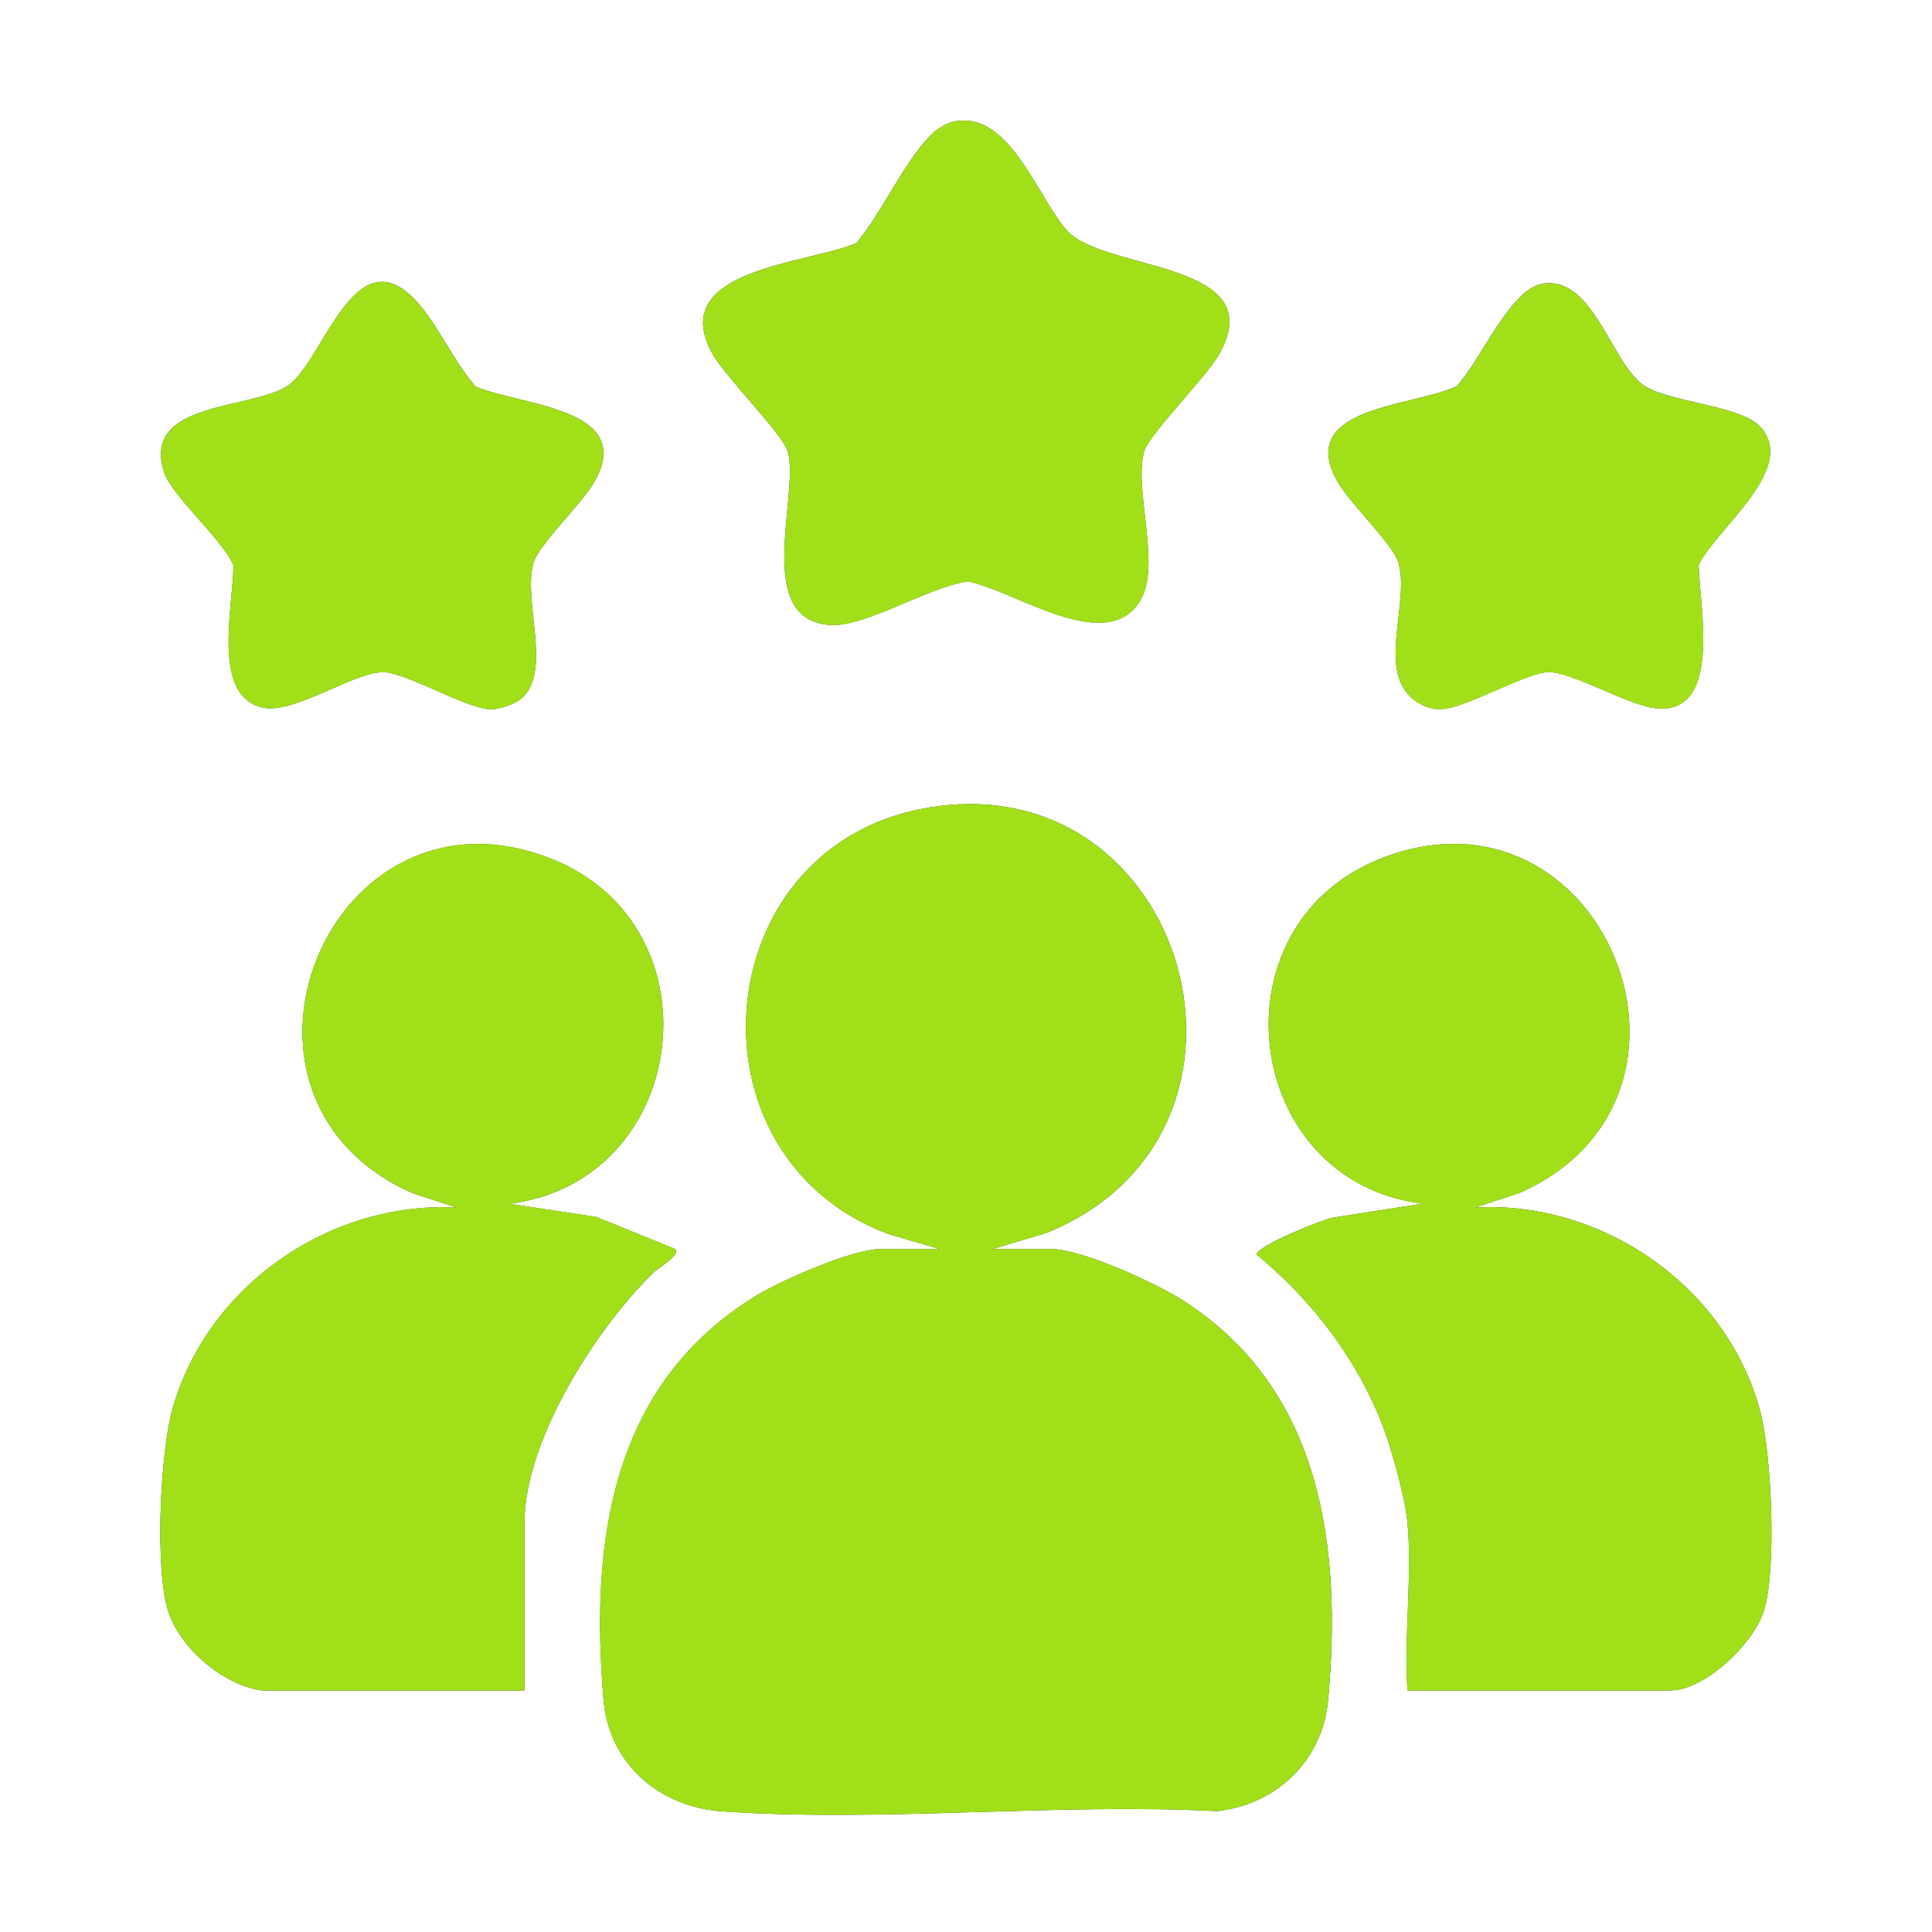
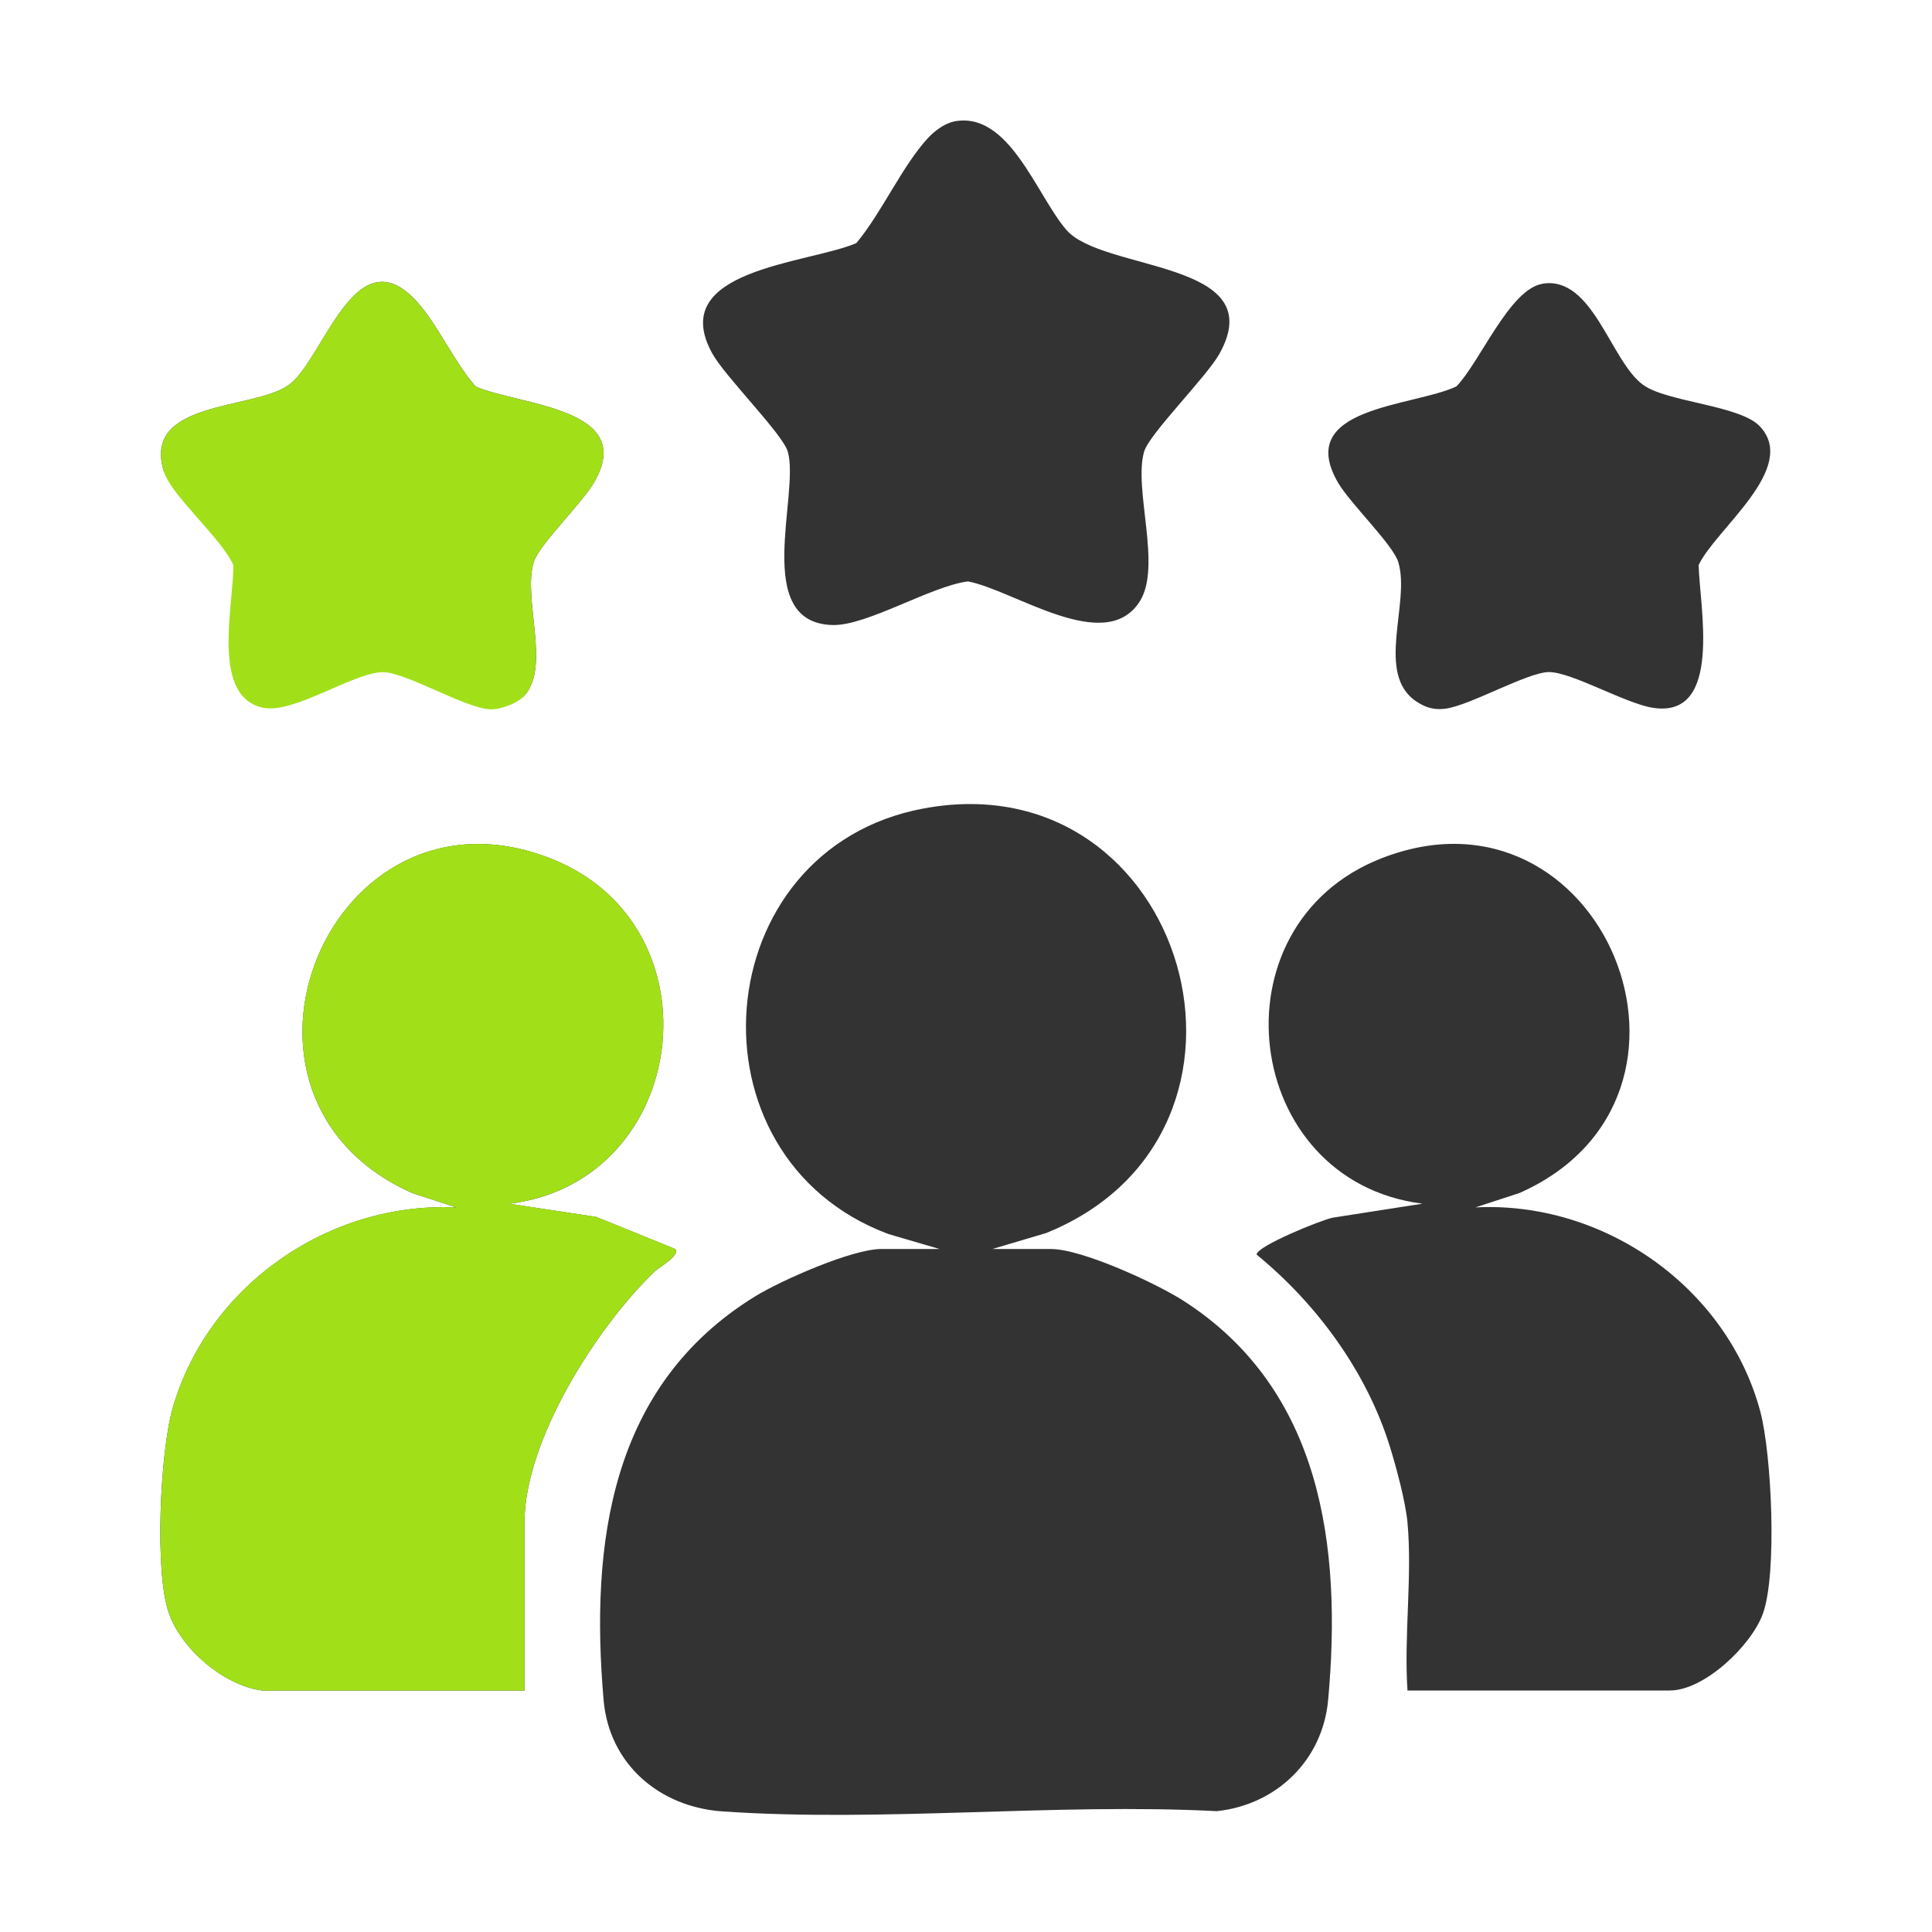
<svg xmlns="http://www.w3.org/2000/svg" id="Layer_1" version="1.1" viewBox="0 0 384 384">
  <rect x="0" y="0" width="384" height="384" fill="#333333" stroke="none" />
  <defs>
    <style>
      .st0 {
        fill: #fff;
      }

      .st1 {
        fill: #a1e018;
      }
    </style>
  </defs>
-   <path class="st0" d="M384,0v384H0V0h384ZM189.54,24.17c-1.8.37-3.79,1.86-5.04,3.2-5.15,5.54-9.29,14.99-14.3,20.95-9.57,4.12-37.92,5.15-28.62,21.95,2.57,4.64,13.98,15.96,15,19.5,2.43,8.47-7.23,34.04,8.9,34.46,6.83.18,19.5-7.72,26.9-8.67,9.17,1.71,27.2,14.73,34.11,4.05,4.52-6.98-1.25-22.34.91-29.84,1.02-3.54,12.43-14.86,15-19.5,10.32-18.63-23.28-16.2-30.47-24.6-6.01-7.02-11.4-23.77-22.4-21.51h0ZM104,138.5c5.65-5.64-.19-19.44,2.08-26.79,1.07-3.46,9.59-11.68,11.97-15.78,8.71-14.93-14.82-15.31-23.51-19.1-4.3-4.87-7.44-12.17-11.66-16.84-12.25-13.56-18.52,11.5-25.48,16.53s-29.32,2.96-24.81,17.27c1.48,4.72,11.52,13.27,13.78,18.53.12,7.84-4.61,26.38,6.11,28.37,6.06,1.13,17.92-7.09,23.64-7.1,4.42,0,16.13,7.01,21.09,7.37,2.03.15,5.36-1.05,6.79-2.47h0ZM306.56,56.41c-6.54,1.08-12.46,15.69-17.11,20.41-8.74,4.06-32.27,4.01-23.51,19.1,2.38,4.11,10.9,12.3,11.97,15.78,2.51,8.1-4.72,22.33,3.7,27.79,1.87,1.22,3.57,1.67,5.8,1.35,4.9-.7,16.31-7.27,20.45-7.26,4.54,0,15.13,6.21,20.61,7.09,14.14,2.28,9.27-20.48,9.15-28.37,3.39-7.17,19.91-19.24,12.2-27.53-3.96-4.26-18.47-4.82-23.23-8.27-6.5-4.7-9.98-21.77-20.04-20.11v.02ZM186.75,248.25h-11.62c-5.75,0-19.89,6.24-25.07,9.43-28.69,17.69-32.79,48.91-30.09,80.22,1.11,12.79,11.15,21.27,23.62,22.13,31.83,2.2,66.18-1.7,98.27-.05,11.86-1.26,21.04-10.13,22.12-22.12,2.76-30.4-1.23-61.6-28.69-79.28-5.49-3.53-20.22-10.33-26.42-10.33h-11.62l10.7-3.18c49.31-19.96,27.98-94.13-24.38-84.38-43.3,8.06-48.11,69.25-6.97,84.59l10.16,2.97h0ZM52.12,336h52.12v-33.38c0-16.35,14.37-38.85,25.86-49.89.92-.88,5.09-3.17,4.14-4.47l-15.74-6.39-17.25-2.61c35.92-4.5,42.16-55.3,8.23-68.62-43.9-17.24-70.6,47.39-27.5,66.5l8.76,2.86c-25.35-1.23-49.46,15.54-56.44,39.94-2.46,8.59-3.65,32.76-.69,40.83,2.63,7.17,10.9,14.21,18.51,15.24h0ZM279.75,302.62c.98,10.62-.73,22.61,0,33.38h52.12c6.9,0,16.21-8.93,18.51-15.24,2.88-7.88,1.75-31.79-.52-40.26-6.64-24.7-31.13-41.82-56.61-40.52l8.76-2.86c43.1-19.11,16.4-83.74-27.5-66.5-33.93,13.32-27.69,64.12,8.23,68.62l-17.83,2.78c-2.24.43-15.17,5.67-15.15,7.34,11.91,9.74,21.83,23.22,26.45,38.04,1.28,4.09,3.16,11.09,3.54,15.21h0Z" />
-   <path class="st1" d="M186.75,248.25l-10.16-2.97c-41.14-15.33-36.32-76.52,6.97-84.59,52.35-9.75,73.69,64.42,24.38,84.38l-10.7,3.18h11.62c6.2,0,20.93,6.8,26.42,10.33,27.47,17.68,31.45,48.88,28.69,79.28-1.09,11.99-10.26,20.87-22.12,22.12-32.09-1.66-66.45,2.25-98.27.05-12.46-.86-22.51-9.34-23.62-22.13-2.71-31.31,1.4-62.53,30.09-80.22,5.17-3.19,19.31-9.43,25.07-9.43h11.63Z" />
-   <path class="st1" d="M279.75,302.62c-.38-4.12-2.26-11.12-3.54-15.21-4.62-14.82-14.54-28.3-26.45-38.04-.02-1.66,12.91-6.9,15.15-7.34l17.83-2.78c-35.92-4.5-42.16-55.3-8.23-68.62,43.9-17.24,70.6,47.39,27.5,66.5l-8.76,2.86c25.48-1.3,49.98,15.82,56.61,40.52,2.27,8.46,3.41,32.38.52,40.26-2.31,6.3-11.61,15.24-18.51,15.24h-52.12c-.73-10.77.98-22.76,0-33.38h0Z" />
+   <path class="st0" d="M384,0v384H0V0h384ZM189.54,24.17c-1.8.37-3.79,1.86-5.04,3.2-5.15,5.54-9.29,14.99-14.3,20.95-9.57,4.12-37.92,5.15-28.62,21.95,2.57,4.64,13.98,15.96,15,19.5,2.43,8.47-7.23,34.04,8.9,34.46,6.83.18,19.5-7.72,26.9-8.67,9.17,1.71,27.2,14.73,34.11,4.05,4.52-6.98-1.25-22.34.91-29.84,1.02-3.54,12.43-14.86,15-19.5,10.32-18.63-23.28-16.2-30.47-24.6-6.01-7.02-11.4-23.77-22.4-21.51h0ZM104,138.5c5.65-5.64-.19-19.44,2.08-26.79,1.07-3.46,9.59-11.68,11.97-15.78,8.71-14.93-14.82-15.31-23.51-19.1-4.3-4.87-7.44-12.17-11.66-16.84-12.25-13.56-18.52,11.5-25.48,16.53s-29.32,2.96-24.81,17.27h0ZM306.56,56.41c-6.54,1.08-12.46,15.69-17.11,20.41-8.74,4.06-32.27,4.01-23.51,19.1,2.38,4.11,10.9,12.3,11.97,15.78,2.51,8.1-4.72,22.33,3.7,27.79,1.87,1.22,3.57,1.67,5.8,1.35,4.9-.7,16.31-7.27,20.45-7.26,4.54,0,15.13,6.21,20.61,7.09,14.14,2.28,9.27-20.48,9.15-28.37,3.39-7.17,19.91-19.24,12.2-27.53-3.96-4.26-18.47-4.82-23.23-8.27-6.5-4.7-9.98-21.77-20.04-20.11v.02ZM186.75,248.25h-11.62c-5.75,0-19.89,6.24-25.07,9.43-28.69,17.69-32.79,48.91-30.09,80.22,1.11,12.79,11.15,21.27,23.62,22.13,31.83,2.2,66.18-1.7,98.27-.05,11.86-1.26,21.04-10.13,22.12-22.12,2.76-30.4-1.23-61.6-28.69-79.28-5.49-3.53-20.22-10.33-26.42-10.33h-11.62l10.7-3.18c49.31-19.96,27.98-94.13-24.38-84.38-43.3,8.06-48.11,69.25-6.97,84.59l10.16,2.97h0ZM52.12,336h52.12v-33.38c0-16.35,14.37-38.85,25.86-49.89.92-.88,5.09-3.17,4.14-4.47l-15.74-6.39-17.25-2.61c35.92-4.5,42.16-55.3,8.23-68.62-43.9-17.24-70.6,47.39-27.5,66.5l8.76,2.86c-25.35-1.23-49.46,15.54-56.44,39.94-2.46,8.59-3.65,32.76-.69,40.83,2.63,7.17,10.9,14.21,18.51,15.24h0ZM279.75,302.62c.98,10.62-.73,22.61,0,33.38h52.12c6.9,0,16.21-8.93,18.51-15.24,2.88-7.88,1.75-31.79-.52-40.26-6.64-24.7-31.13-41.82-56.61-40.52l8.76-2.86c43.1-19.11,16.4-83.74-27.5-66.5-33.93,13.32-27.69,64.12,8.23,68.62l-17.83,2.78c-2.24.43-15.17,5.67-15.15,7.34,11.91,9.74,21.83,23.22,26.45,38.04,1.28,4.09,3.16,11.09,3.54,15.21h0Z" />
  <path class="st1" d="M52.12,336c-7.62-1.02-15.89-8.06-18.51-15.24-2.95-8.07-1.76-32.24.69-40.83,6.98-24.4,31.09-41.17,56.44-39.94l-8.76-2.86c-43.1-19.11-16.4-83.74,27.5-66.5,33.93,13.32,27.69,64.12-8.23,68.62l17.25,2.61,15.74,6.39c.95,1.3-3.23,3.59-4.14,4.47-11.48,11.04-25.86,33.54-25.86,49.89v33.38h-52.12Z" />
-   <path class="st1" d="M189.54,24.17c11-2.26,16.39,14.49,22.4,21.51,7.19,8.4,40.79,5.97,30.47,24.6-2.57,4.64-13.98,15.96-15,19.5-2.16,7.5,3.61,22.87-.91,29.84-6.92,10.68-24.94-2.34-34.11-4.05-7.39.95-20.06,8.84-26.9,8.67-16.13-.42-6.47-25.99-8.9-34.46-1.02-3.54-12.43-14.86-15-19.5-9.3-16.8,19.04-17.84,28.62-21.95,5.01-5.96,9.15-15.42,14.3-20.95,1.25-1.35,3.24-2.83,5.04-3.2h0Z" />
  <path class="st1" d="M104,138.5c-1.43,1.43-4.75,2.62-6.79,2.47-4.96-.36-16.67-7.38-21.09-7.37-5.72,0-17.58,8.22-23.64,7.1-10.73-1.99-5.99-20.53-6.11-28.37-2.26-5.25-12.3-13.81-13.78-18.53-4.5-14.31,17.91-12.28,24.81-17.27,6.9-4.99,13.23-30.09,25.48-16.53,4.22,4.67,7.36,11.97,11.66,16.84,8.69,3.79,32.22,4.17,23.51,19.1-2.39,4.09-10.9,12.31-11.97,15.78-2.28,7.35,3.56,21.15-2.08,26.79h0Z" />
-   <path class="st1" d="M306.56,56.41c10.06-1.66,13.53,15.41,20.04,20.11,4.76,3.45,19.27,4.01,23.23,8.27,7.71,8.29-8.81,20.36-12.2,27.53.12,7.89,5,30.65-9.15,28.37-5.48-.88-16.07-7.08-20.61-7.09-4.14,0-15.55,6.56-20.45,7.26-2.23.32-3.93-.14-5.8-1.35-8.43-5.47-1.2-19.7-3.7-27.79-1.08-3.48-9.59-11.67-11.97-15.78-8.76-15.09,14.76-15.05,23.51-19.1,4.65-4.72,10.58-19.34,17.11-20.41v-.02Z" />
</svg>